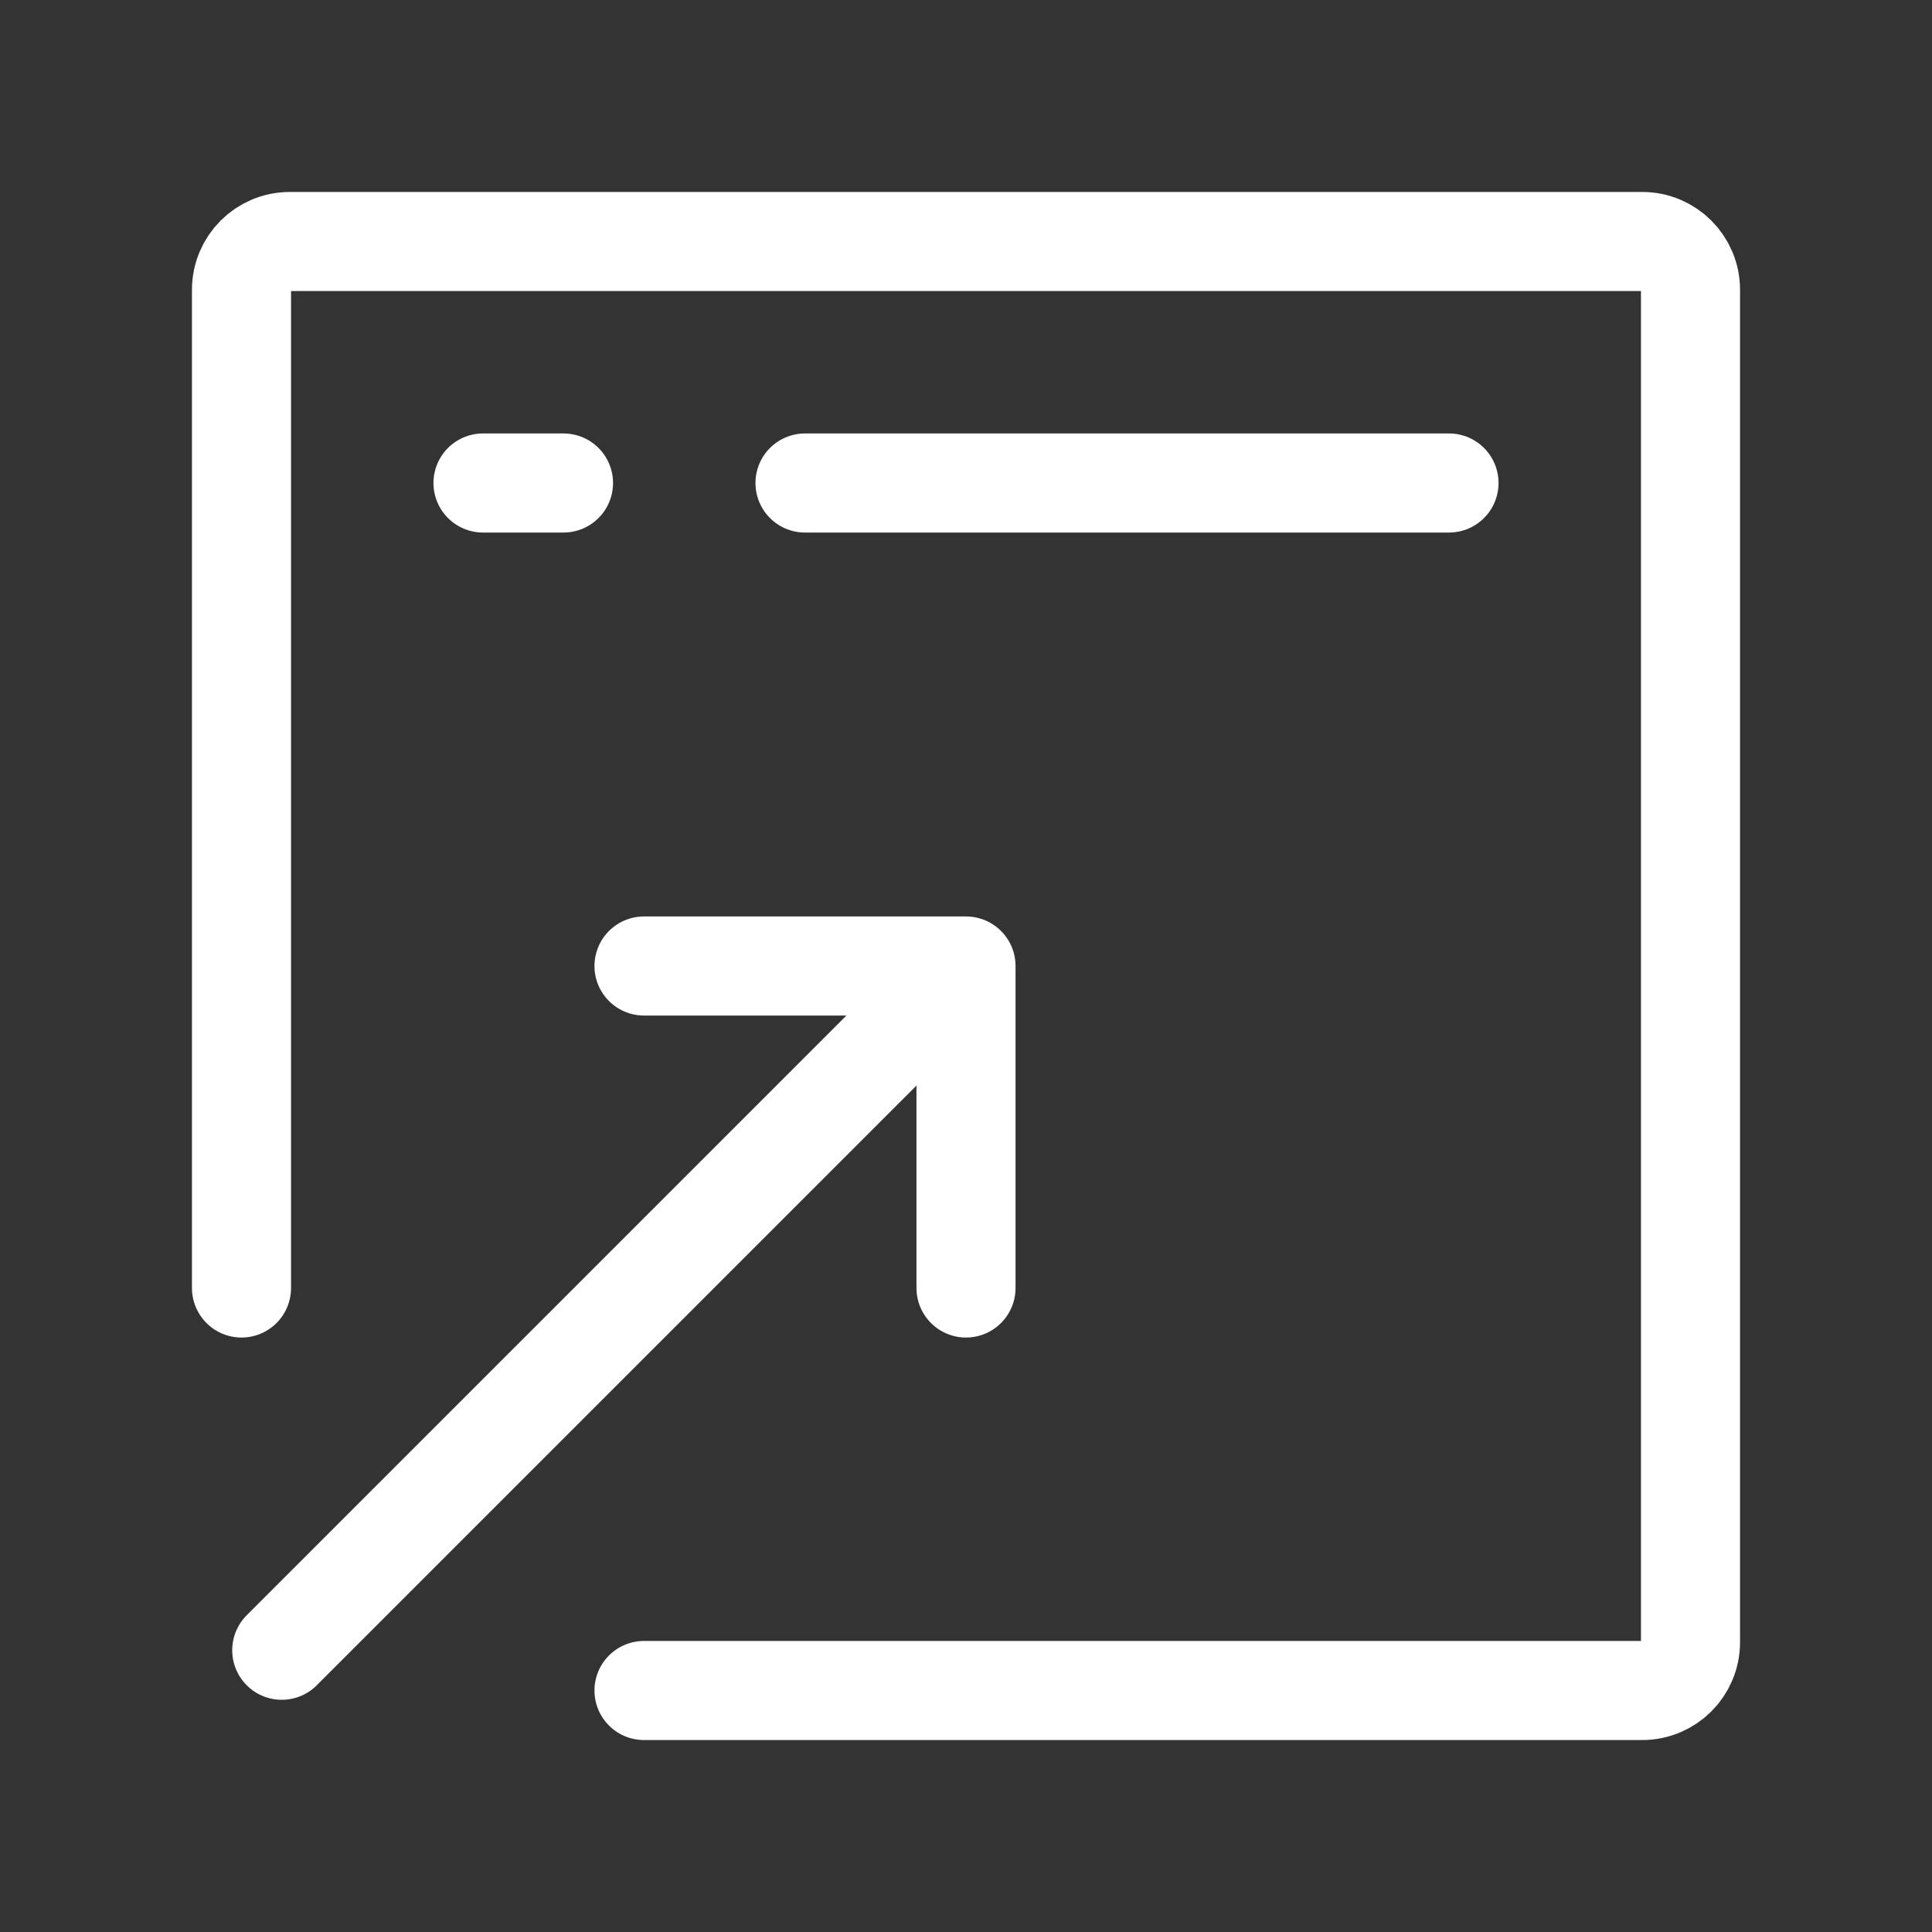
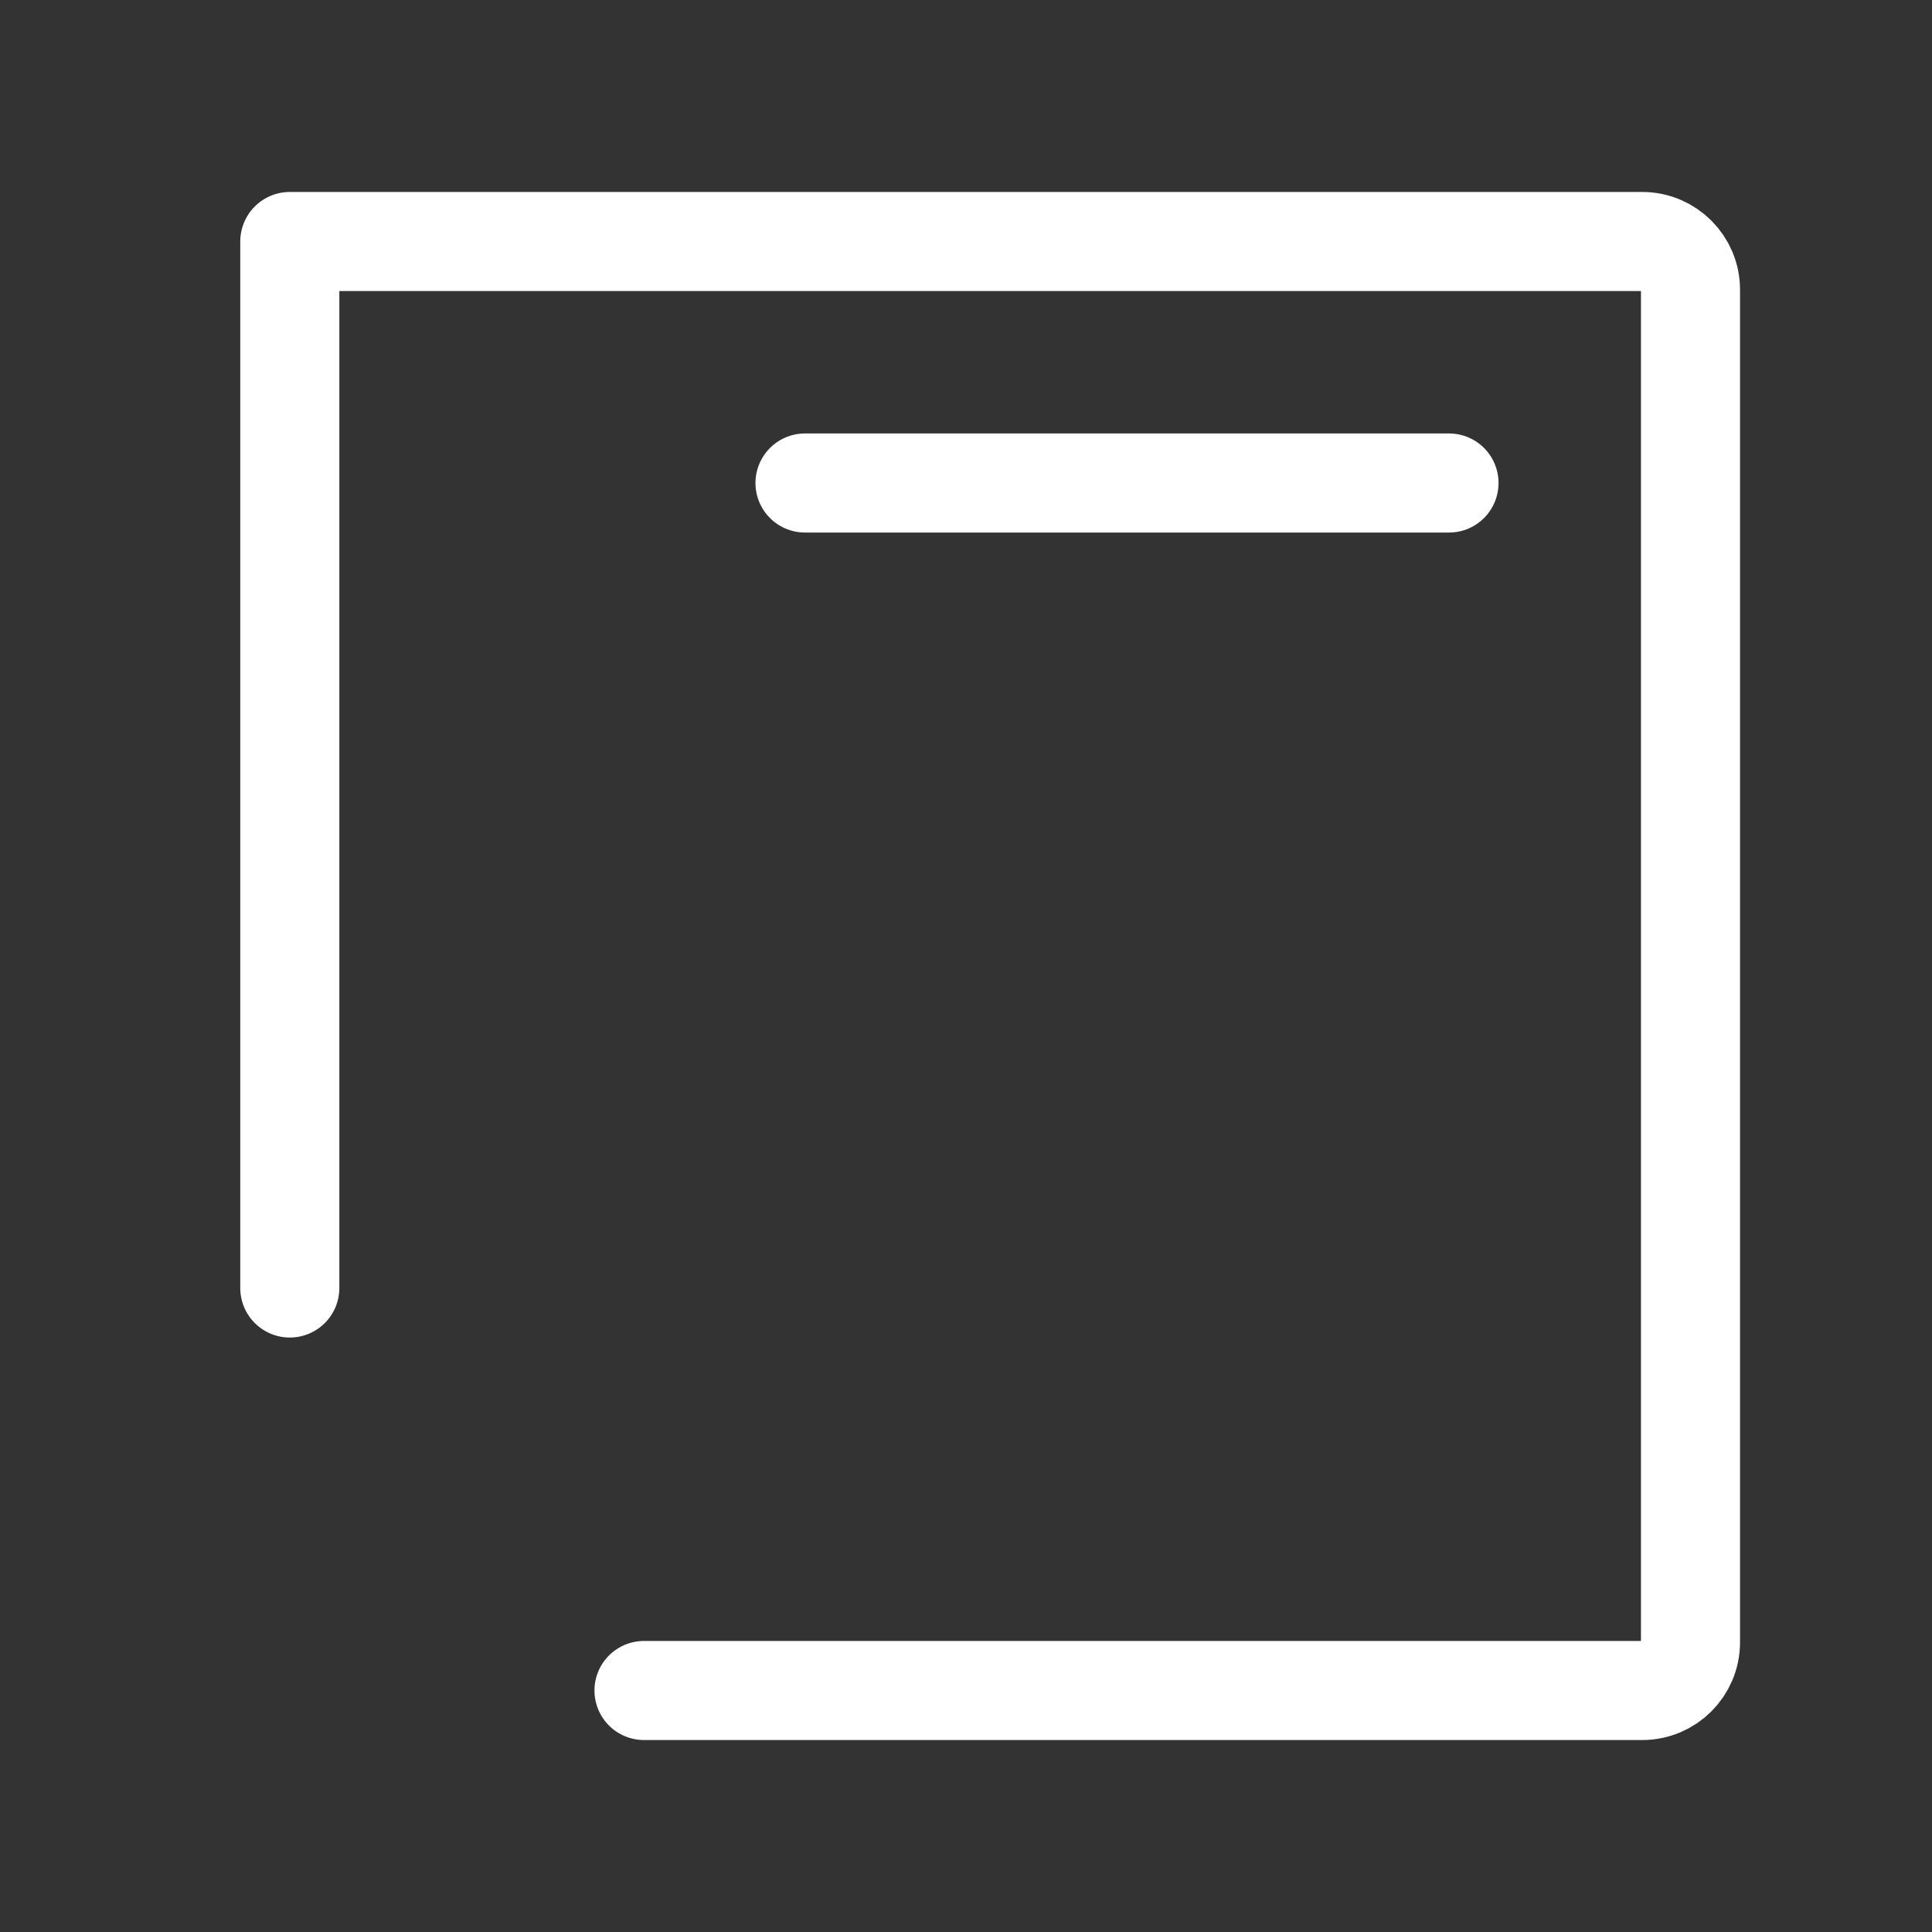
<svg xmlns="http://www.w3.org/2000/svg" width="78" height="78" viewBox="0 0 78 78" fill="none">
  <rect x="0" y="0" width="78" height="78" fill="#333333" stroke="none" />
-   <path d="M26 68.25H66.3C67.377 68.25 68.25 67.377 68.25 66.3V11.7C68.25 10.623 67.377 9.75 66.3 9.75H11.7C10.623 9.75 9.75 10.623 9.75 11.7V52" stroke="white" stroke-width="4" stroke-linecap="round" stroke-linejoin="round" />
+   <path d="M26 68.25H66.3C67.377 68.25 68.25 67.377 68.25 66.3V11.7C68.25 10.623 67.377 9.75 66.3 9.75H11.7V52" stroke="white" stroke-width="4" stroke-linecap="round" stroke-linejoin="round" />
  <path d="M32.5 19.5H58.5" stroke="white" stroke-width="4" stroke-linecap="round" stroke-linejoin="round" />
-   <path d="M19.5 19.5H22.75" stroke="white" stroke-width="4" stroke-linecap="round" stroke-linejoin="round" />
-   <path d="M39 39H26M11.375 66.625L39 39L11.375 66.625ZM39 39V52V39Z" stroke="white" stroke-width="4" stroke-linecap="round" stroke-linejoin="round" />
</svg>